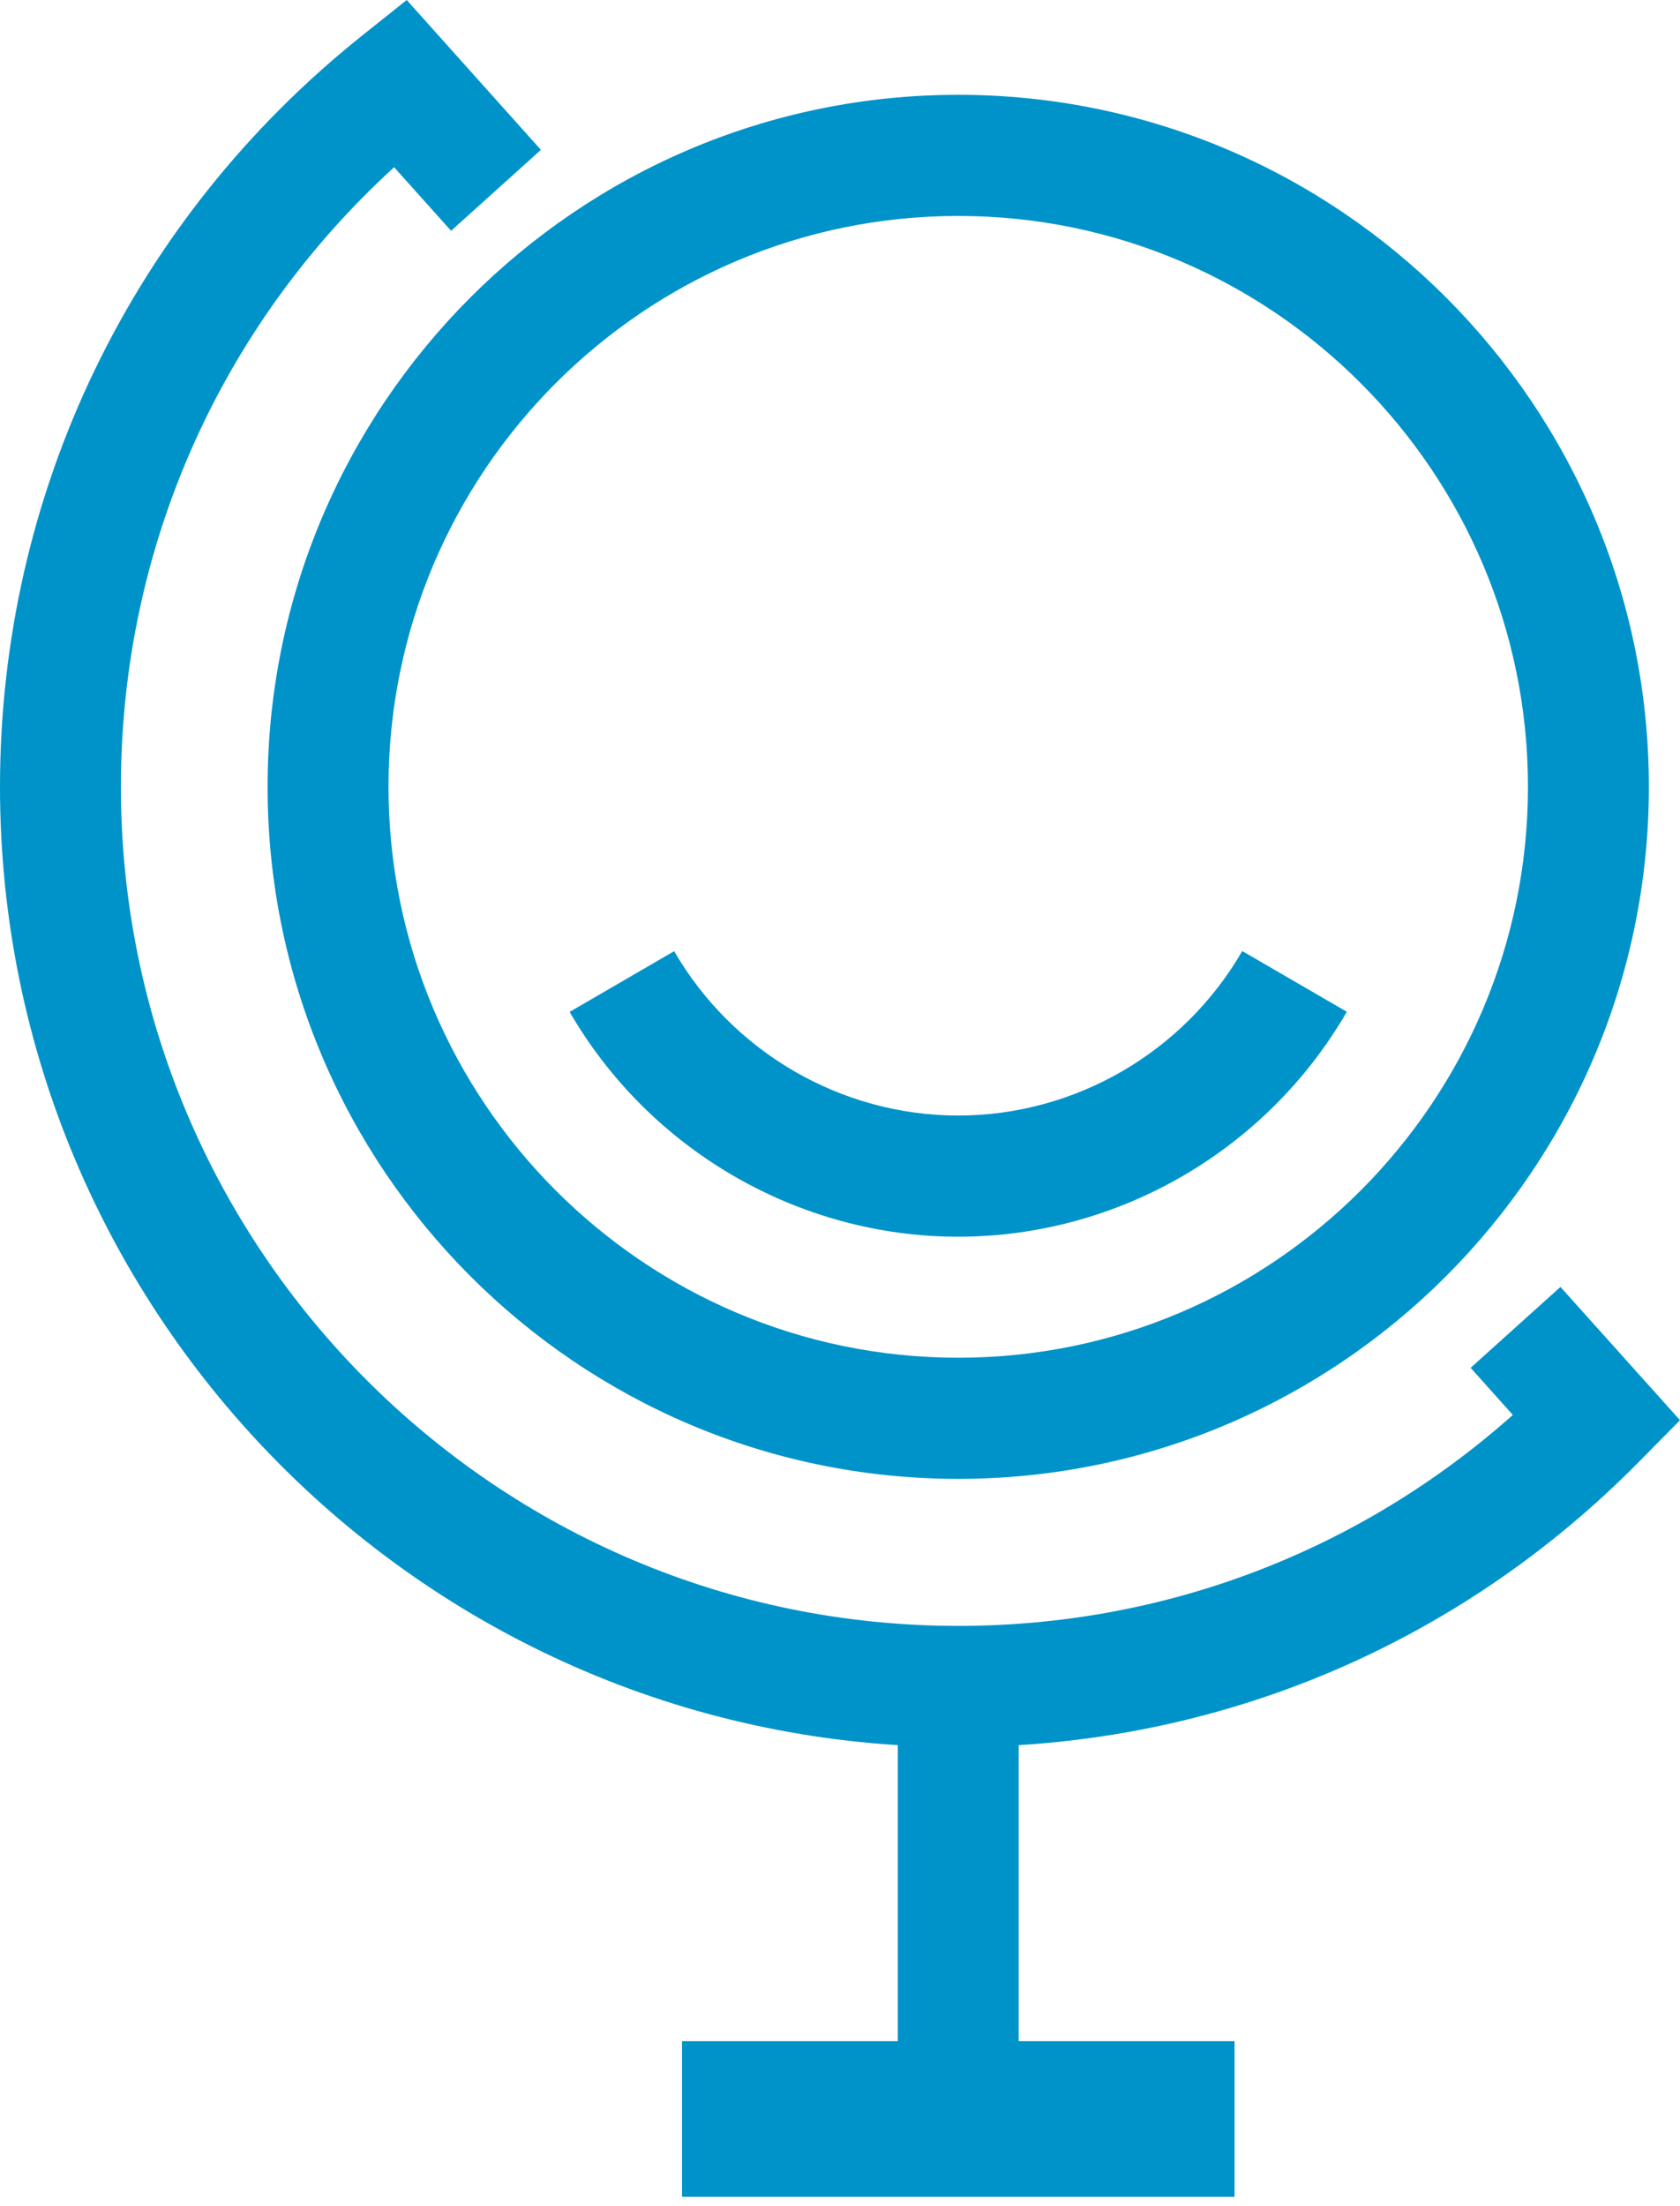
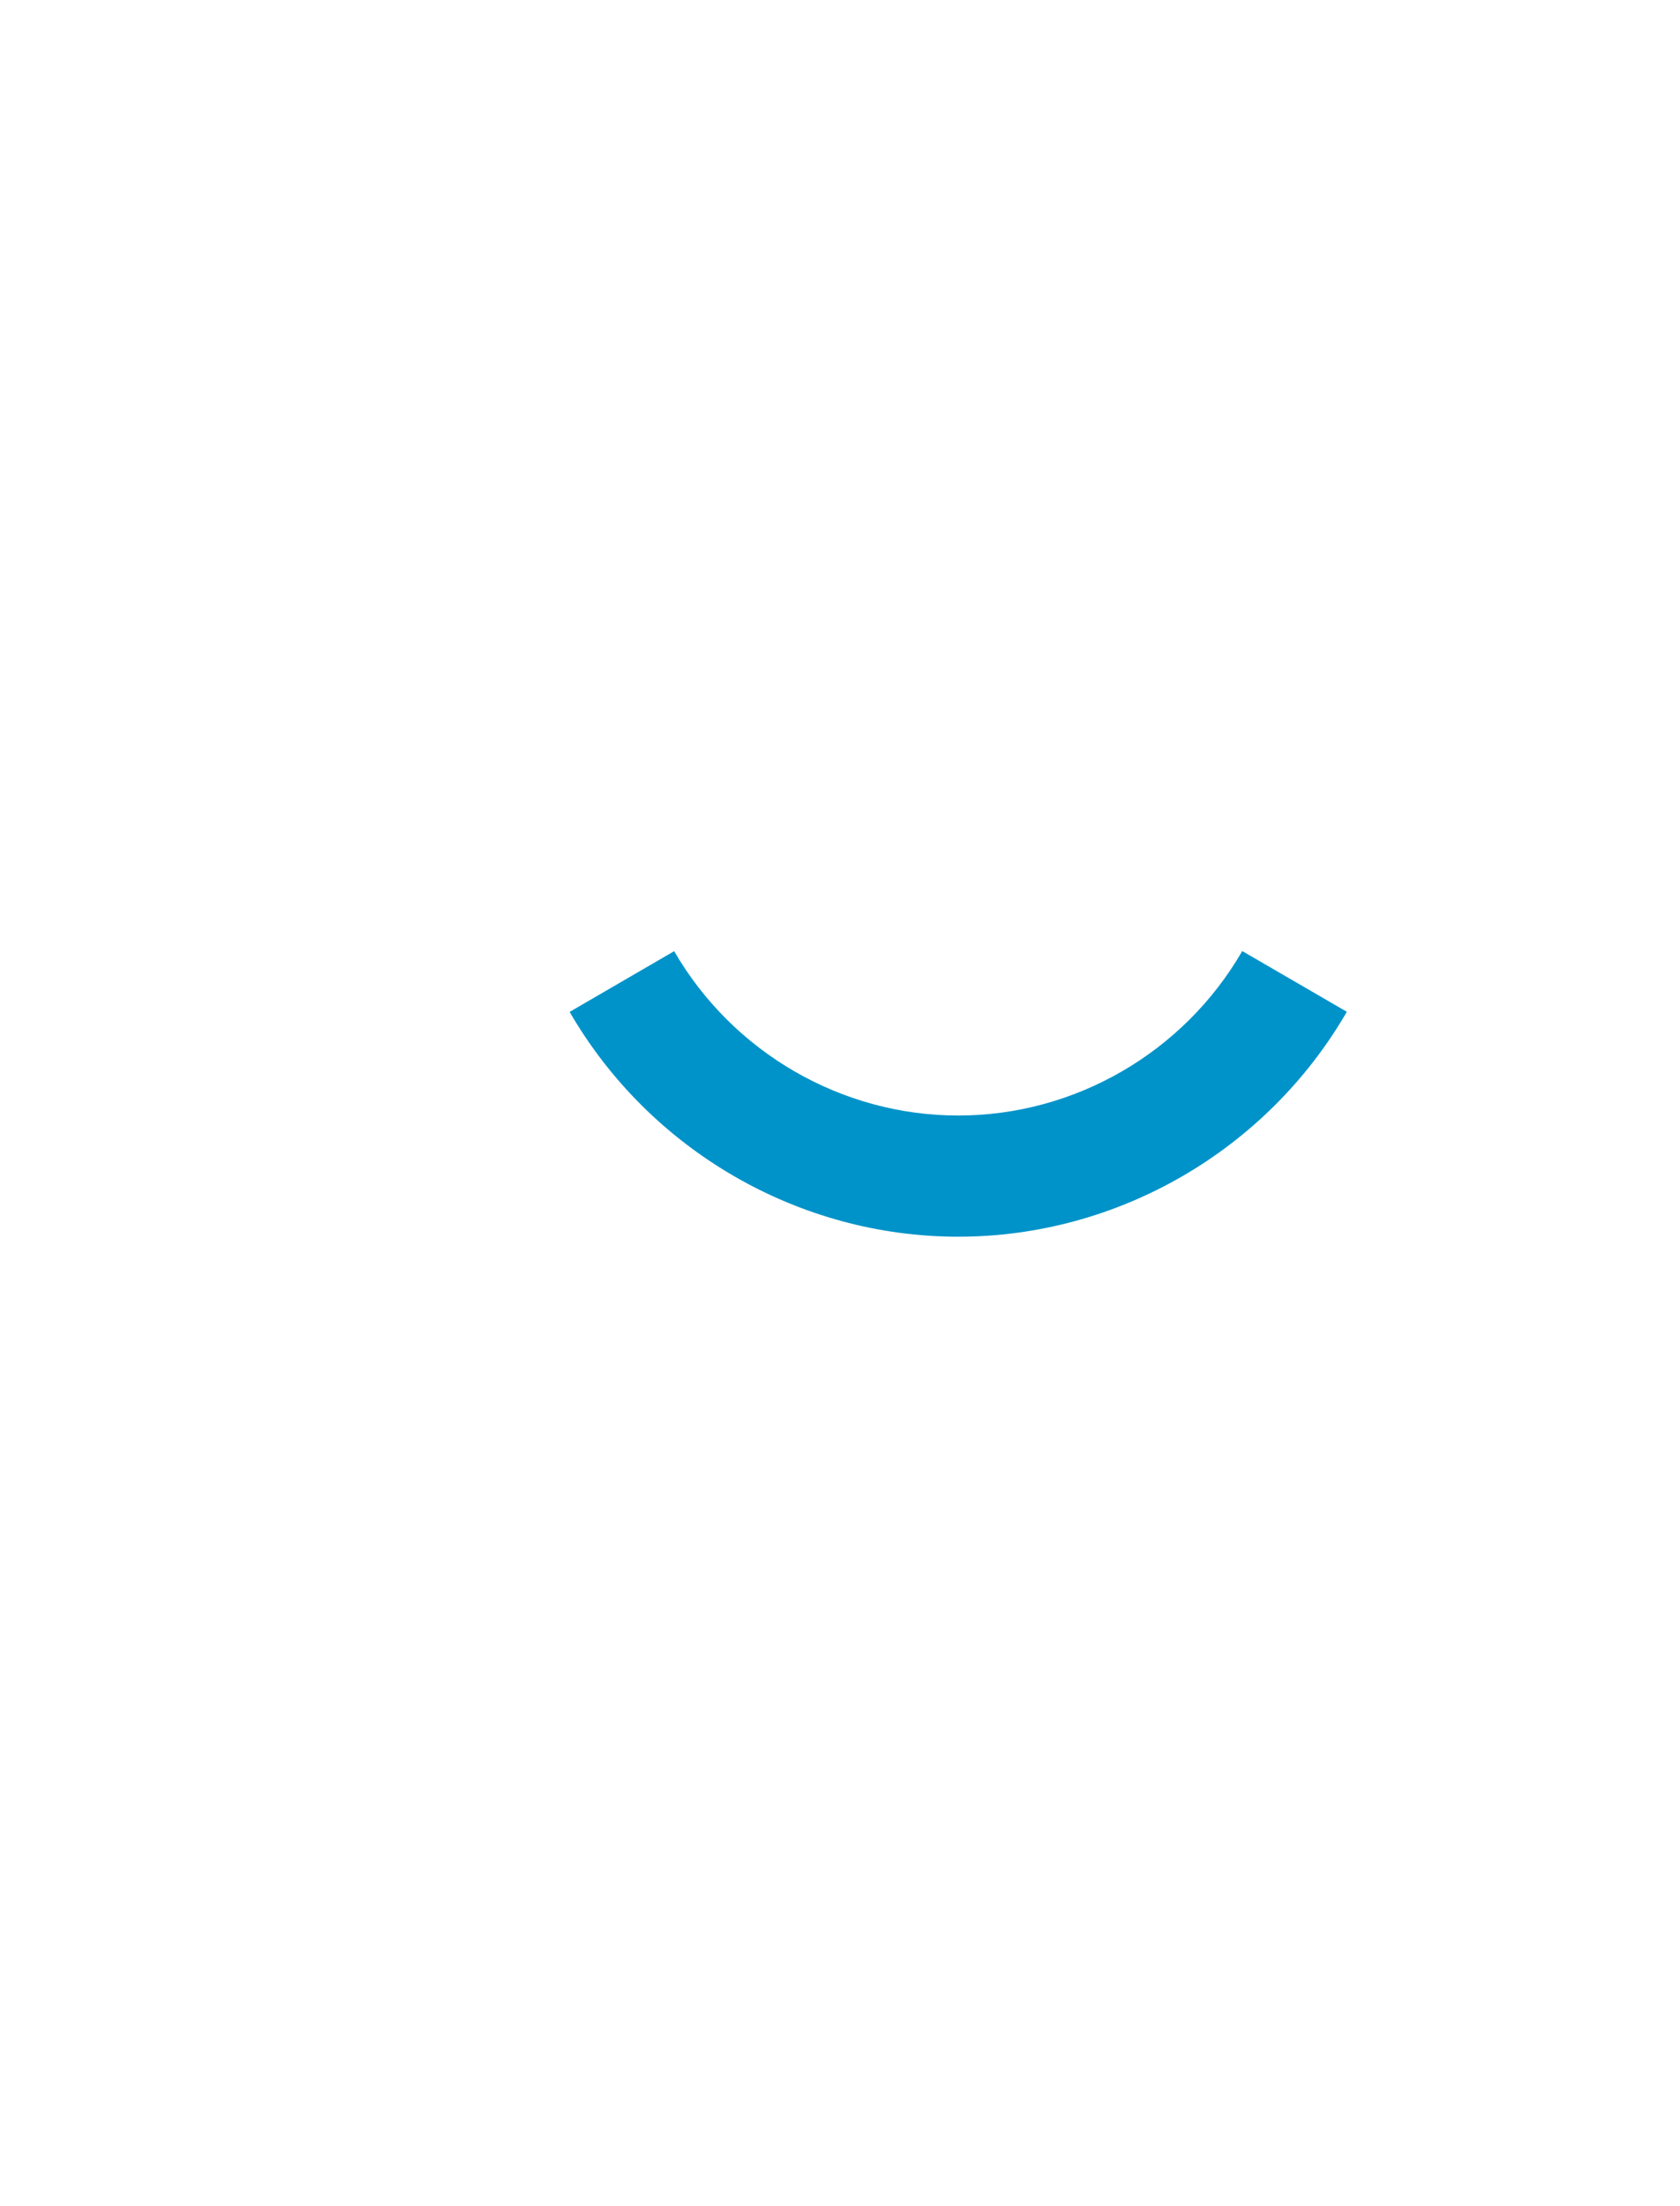
<svg xmlns="http://www.w3.org/2000/svg" width="32" height="42" viewBox="0 0 32 42" fill="none">
-   <path d="M18.252 33.259C8.188 33.259 0 25.061 0 14.979C0 9.387 2.514 4.175 6.897 0.678L7.747 0L10.303 2.853L8.592 4.394L7.507 3.184C4.185 6.215 2.303 10.455 2.303 14.979C2.303 23.789 9.458 30.953 18.252 30.953C22.183 30.953 25.896 29.533 28.816 26.937L28.012 26.04L29.723 24.5L32 27.037L31.238 27.809C27.779 31.326 23.166 33.259 18.252 33.259Z" fill="#0093C9" />
-   <path d="M18.252 28.154C10.999 28.154 5.097 22.243 5.097 14.979C5.097 7.716 10.999 1.805 18.252 1.805C25.505 1.805 31.407 7.716 31.407 14.979C31.407 22.243 25.505 28.154 18.252 28.154ZM18.252 4.111C12.267 4.111 7.4 8.988 7.4 14.979C7.4 20.971 12.269 25.848 18.252 25.848C24.235 25.848 29.104 20.971 29.104 14.979C29.104 8.988 24.237 4.111 18.252 4.111Z" fill="#0093C9" />
  <path d="M18.252 23.544C15.216 23.544 12.379 21.903 10.85 19.264L12.841 18.108C13.96 20.039 16.032 21.237 18.252 21.237C20.472 21.237 22.544 20.039 23.662 18.106L25.654 19.262C24.125 21.903 21.291 23.544 18.252 23.544Z" fill="#0093C9" />
-   <path d="M19.403 32.108H17.101V40.342H19.403V32.108Z" fill="#0093C9" />
-   <path d="M23.515 38.858H12.991V41.823H23.515V38.858Z" fill="#0093C9" />
</svg>